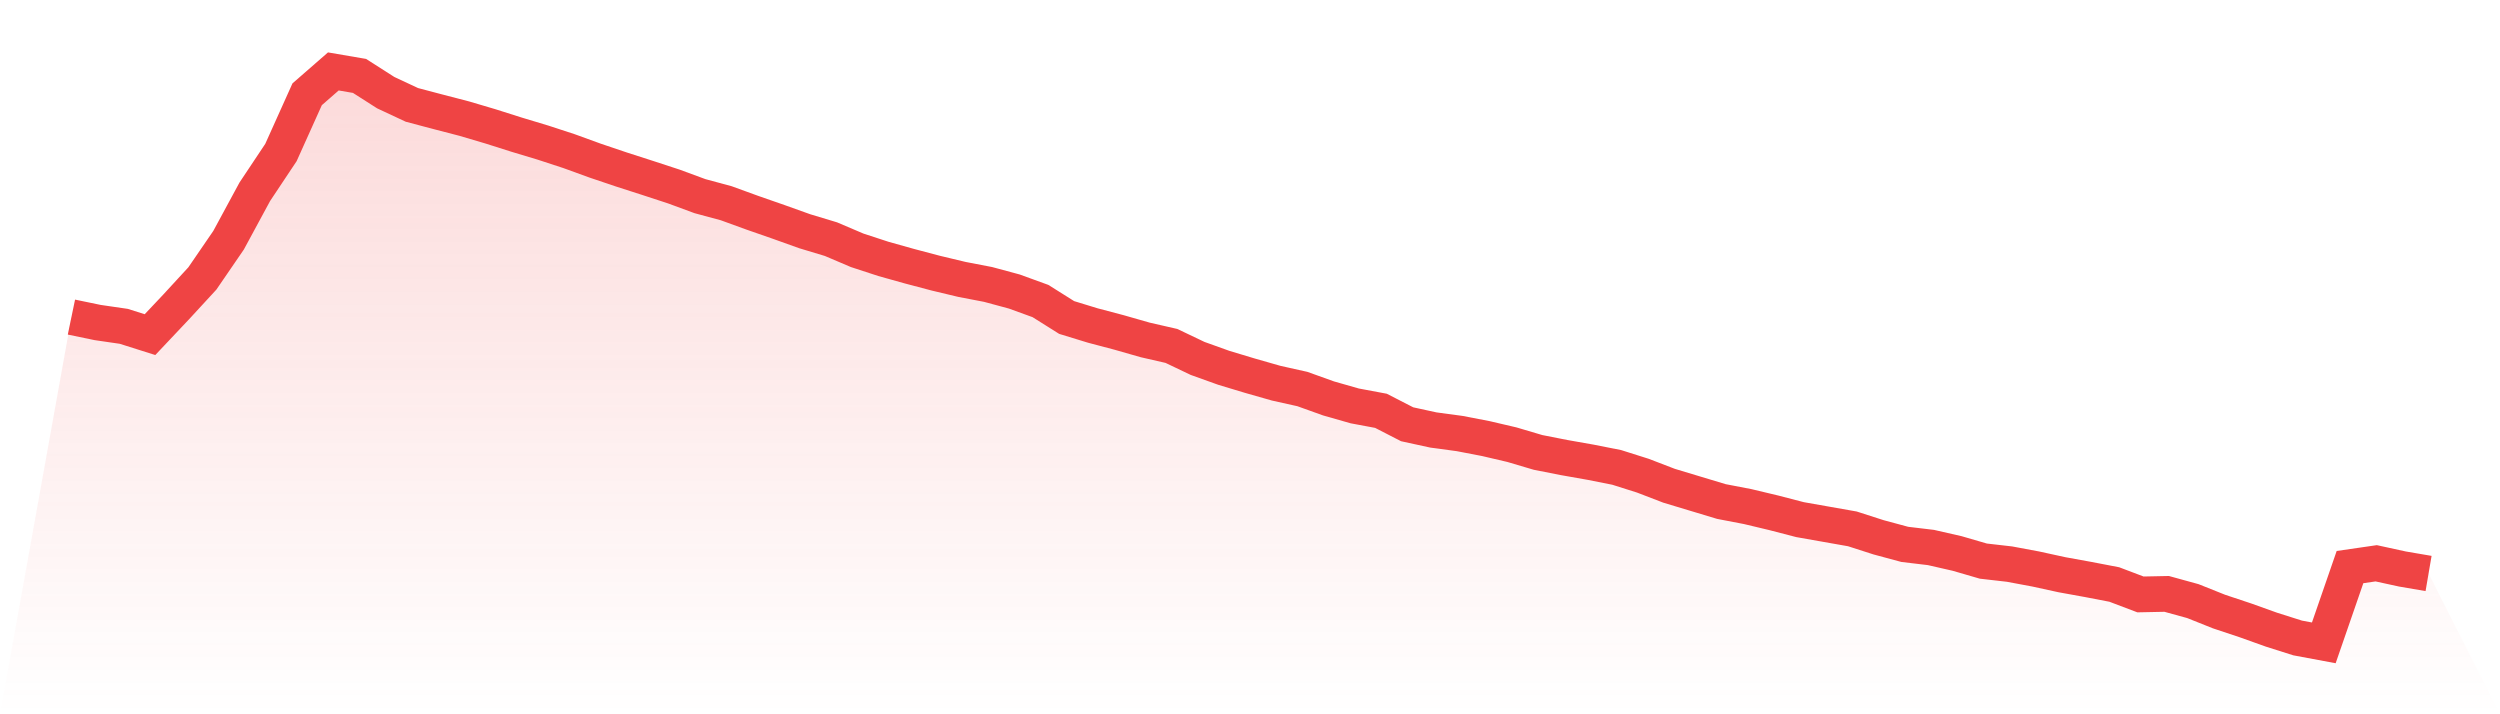
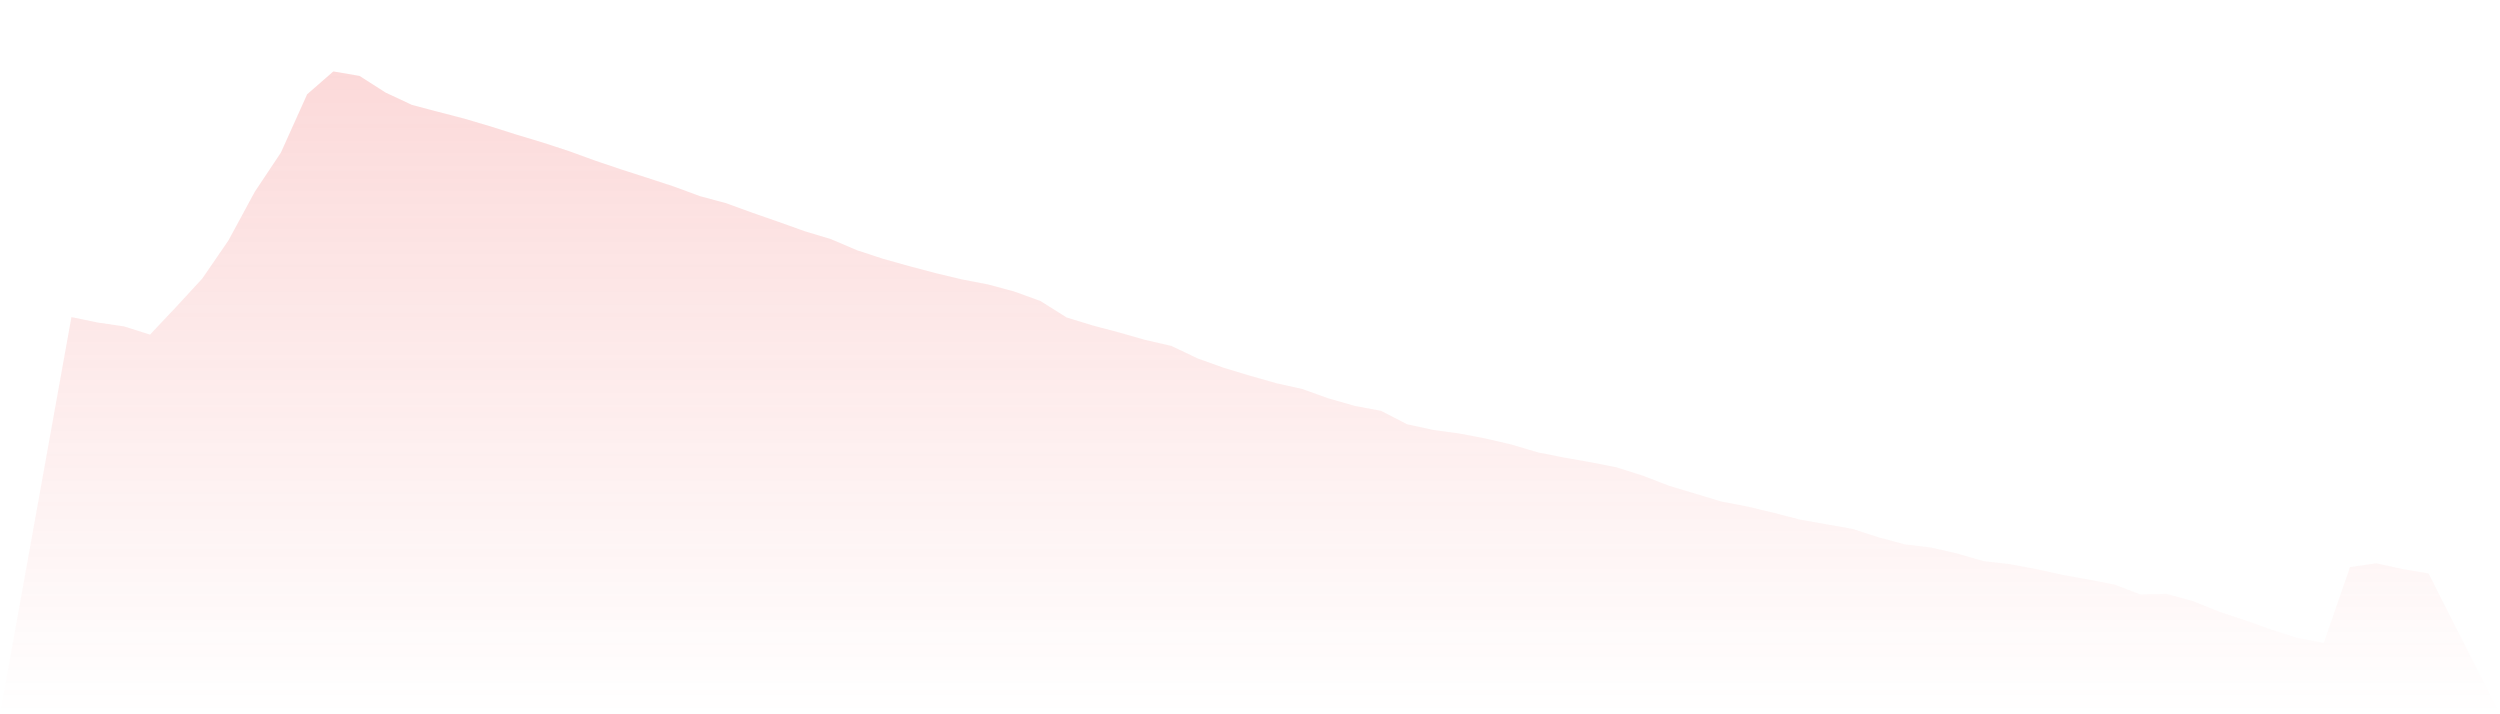
<svg xmlns="http://www.w3.org/2000/svg" viewBox="0 0 140 40">
  <defs>
    <linearGradient id="gradient" x1="0" x2="0" y1="0" y2="1">
      <stop offset="0%" stop-color="#ef4444" stop-opacity="0.2" />
      <stop offset="100%" stop-color="#ef4444" stop-opacity="0" />
    </linearGradient>
  </defs>
  <path d="M4,17.757 L4,17.757 L5.467,18.061 L6.933,18.275 L8.4,18.739 L9.867,17.185 L11.333,15.593 L12.8,13.453 L14.267,10.741 L15.733,8.54 L17.2,5.28 L18.667,4 L20.133,4.251 L21.6,5.188 L23.067,5.874 L24.533,6.262 L26,6.643 L27.467,7.077 L28.933,7.542 L30.4,7.984 L31.867,8.464 L33.333,8.997 L34.8,9.492 L36.267,9.964 L37.733,10.444 L39.2,10.985 L40.667,11.381 L42.133,11.914 L43.6,12.425 L45.067,12.95 L46.533,13.392 L48,14.017 L49.467,14.497 L50.933,14.908 L52.4,15.296 L53.867,15.647 L55.333,15.929 L56.8,16.325 L58.267,16.858 L59.733,17.78 L61.2,18.229 L62.667,18.617 L64.133,19.036 L65.6,19.372 L67.067,20.072 L68.533,20.598 L70,21.04 L71.467,21.459 L72.933,21.786 L74.4,22.312 L75.867,22.731 L77.333,23.005 L78.8,23.759 L80.267,24.079 L81.733,24.277 L83.2,24.559 L84.667,24.902 L86.133,25.336 L87.6,25.625 L89.067,25.884 L90.533,26.174 L92,26.638 L93.467,27.202 L94.933,27.644 L96.4,28.086 L97.867,28.368 L99.333,28.718 L100.8,29.099 L102.267,29.358 L103.733,29.617 L105.2,30.089 L106.667,30.485 L108.133,30.66 L109.6,30.995 L111.067,31.422 L112.533,31.59 L114,31.864 L115.467,32.184 L116.933,32.45 L118.4,32.732 L119.867,33.288 L121.333,33.258 L122.8,33.662 L124.267,34.248 L125.733,34.736 L127.2,35.261 L128.667,35.726 L130.133,36 L131.6,31.757 L133.067,31.544 L134.533,31.864 L136,32.115 L140,40 L0,40 z" fill="url(#gradient)" />
-   <path d="M4,17.757 L4,17.757 L5.467,18.061 L6.933,18.275 L8.4,18.739 L9.867,17.185 L11.333,15.593 L12.8,13.453 L14.267,10.741 L15.733,8.54 L17.2,5.28 L18.667,4 L20.133,4.251 L21.6,5.188 L23.067,5.874 L24.533,6.262 L26,6.643 L27.467,7.077 L28.933,7.542 L30.4,7.984 L31.867,8.464 L33.333,8.997 L34.8,9.492 L36.267,9.964 L37.733,10.444 L39.2,10.985 L40.667,11.381 L42.133,11.914 L43.6,12.425 L45.067,12.95 L46.533,13.392 L48,14.017 L49.467,14.497 L50.933,14.908 L52.4,15.296 L53.867,15.647 L55.333,15.929 L56.8,16.325 L58.267,16.858 L59.733,17.78 L61.2,18.229 L62.667,18.617 L64.133,19.036 L65.6,19.372 L67.067,20.072 L68.533,20.598 L70,21.04 L71.467,21.459 L72.933,21.786 L74.4,22.312 L75.867,22.731 L77.333,23.005 L78.8,23.759 L80.267,24.079 L81.733,24.277 L83.2,24.559 L84.667,24.902 L86.133,25.336 L87.6,25.625 L89.067,25.884 L90.533,26.174 L92,26.638 L93.467,27.202 L94.933,27.644 L96.4,28.086 L97.867,28.368 L99.333,28.718 L100.8,29.099 L102.267,29.358 L103.733,29.617 L105.2,30.089 L106.667,30.485 L108.133,30.66 L109.6,30.995 L111.067,31.422 L112.533,31.59 L114,31.864 L115.467,32.184 L116.933,32.45 L118.4,32.732 L119.867,33.288 L121.333,33.258 L122.8,33.662 L124.267,34.248 L125.733,34.736 L127.2,35.261 L128.667,35.726 L130.133,36 L131.6,31.757 L133.067,31.544 L134.533,31.864 L136,32.115" fill="none" stroke="#ef4444" stroke-width="2" />
</svg>